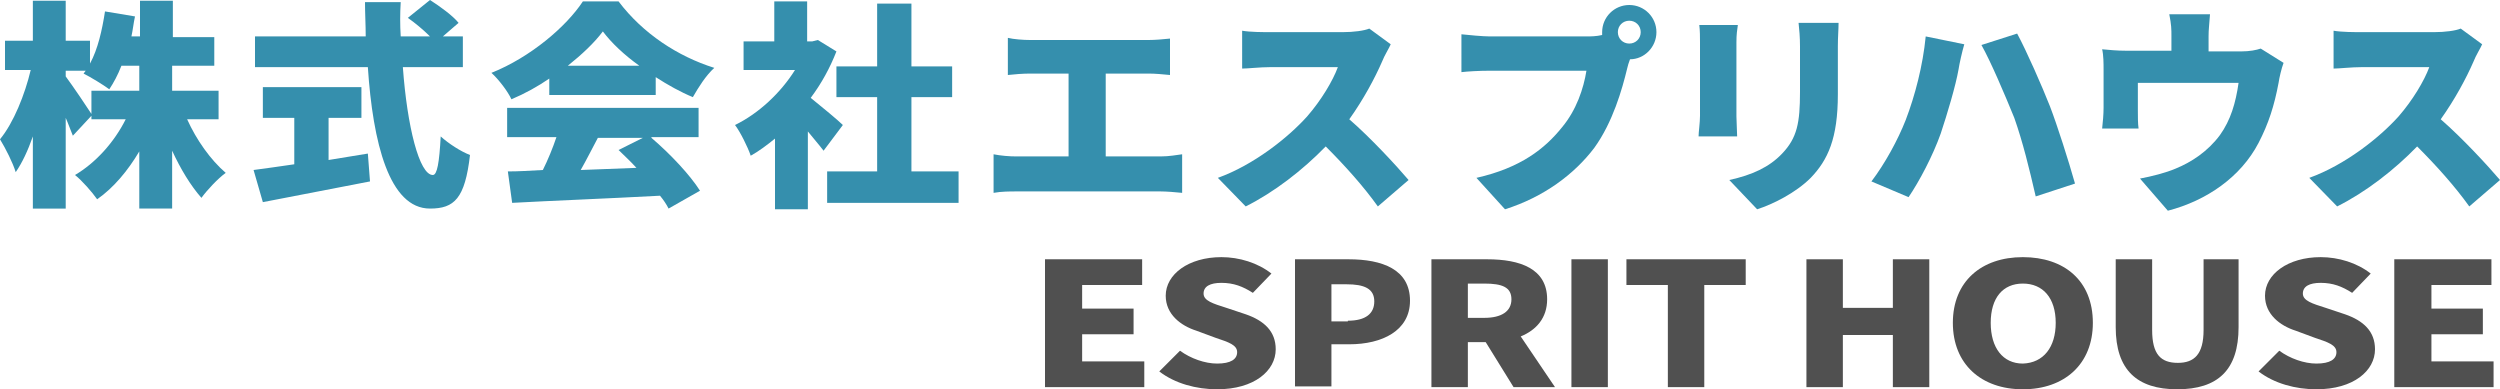
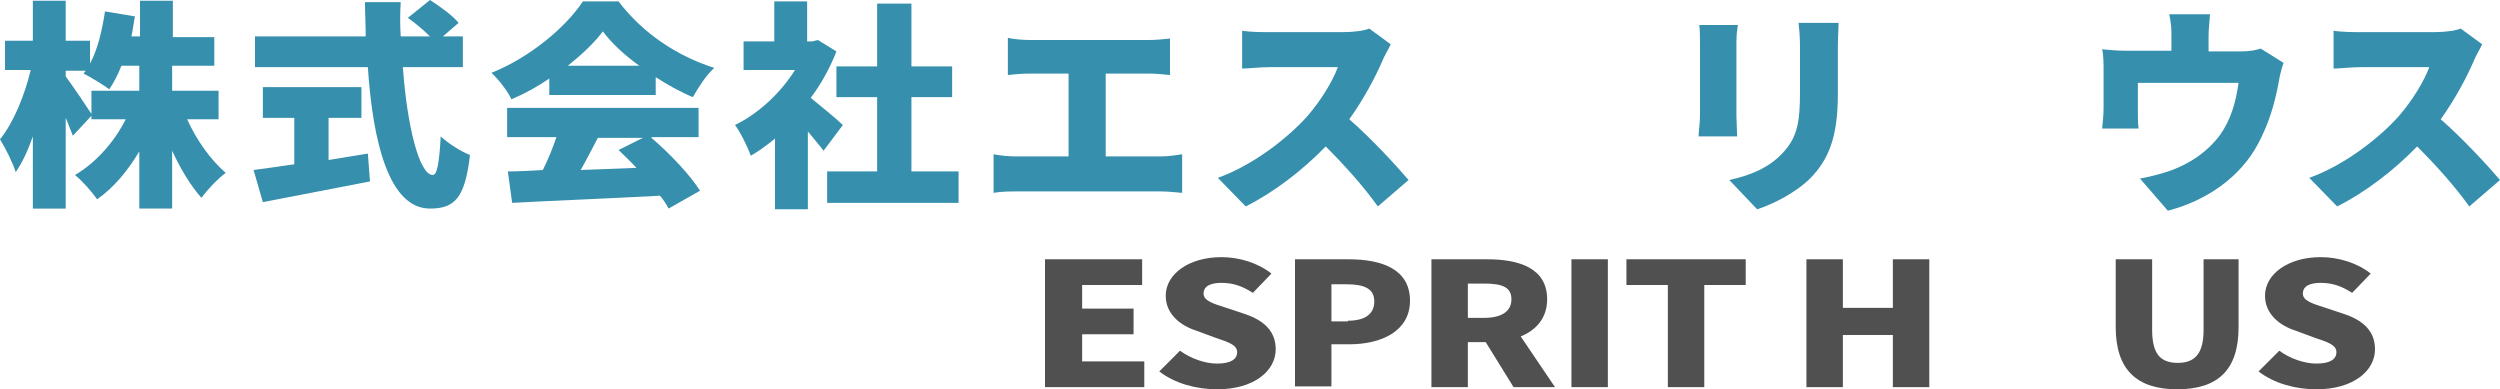
<svg xmlns="http://www.w3.org/2000/svg" version="1.1" id="レイヤー_1" x="0px" y="0px" viewBox="0 0 350 54.5" style="enable-background:new 0 0 350 54.5;" xml:space="preserve">
  <style type="text/css">
	.st0{fill:#505050;}
	.st1{fill:#358FAD;}
</style>
  <g>
    <path class="st0" d="M146.3,36.3h13.6v3.6h-8.4v3.3h7.2v3.6h-7.2v3.8h8.7v3.6h-13.9V36.3z" />
    <path class="st0" d="M162.3,52l2.9-2.9c1.5,1.1,3.5,1.8,5.2,1.8c1.9,0,2.8-0.6,2.8-1.6c0-1-1.2-1.4-3-2l-2.7-1   c-2.2-0.7-4.3-2.3-4.3-4.9c0-3,3.2-5.4,7.8-5.4c2.5,0,5.1,0.8,7,2.3l-2.6,2.7c-1.4-0.9-2.7-1.4-4.4-1.4c-1.6,0-2.5,0.5-2.5,1.5   c0,1,1.3,1.4,3.2,2l2.7,0.9c2.6,0.9,4.2,2.4,4.2,4.9c0,3-3,5.6-8.2,5.6C167.5,54.5,164.5,53.7,162.3,52z" />
    <path class="st0" d="M181.3,36.3h7.5c4.7,0,8.6,1.4,8.6,5.8c0,4.2-3.9,6.1-8.5,6.1h-2.5v5.9h-5.1V36.3z M188.7,44.9   c2.5,0,3.7-1,3.7-2.7c0-1.8-1.4-2.4-3.9-2.4h-2.1v5.2H188.7z" />
    <path class="st0" d="M200.3,36.3h7.9c4.6,0,8.4,1.3,8.4,5.6c0,2.6-1.5,4.3-3.7,5.2l4.8,7.1h-5.8l-3.9-6.3h-2.5v6.3h-5.1V36.3z    M207.8,44.5c2.4,0,3.8-0.9,3.8-2.6c0-1.7-1.3-2.2-3.8-2.2h-2.3v4.8H207.8z" />
    <path class="st0" d="M220,36.3h5.1v17.9H220V36.3z" />
    <path class="st0" d="M233.5,39.9h-5.8v-3.6h16.7v3.6h-5.8v14.3h-5.1V39.9z" />
    <path class="st0" d="M252.9,36.3h5.1v6.8h7v-6.8h5.1v17.9h-5.1v-7.3h-7v7.3h-5.1V36.3z" />
-     <path class="st0" d="M273.4,45.2c0-5.8,4-9.2,9.8-9.2c5.8,0,9.8,3.3,9.8,9.2c0,5.8-4,9.3-9.8,9.3C277.4,54.5,273.4,51,273.4,45.2z    M287.8,45.2c0-3.5-1.8-5.5-4.6-5.5c-2.8,0-4.5,2-4.5,5.5s1.7,5.7,4.5,5.7C286.1,50.8,287.8,48.6,287.8,45.2z" />
    <path class="st0" d="M296.2,45.8v-9.5h5.1v9.9c0,3.4,1.2,4.6,3.6,4.6c2.3,0,3.6-1.2,3.6-4.6v-9.9h4.9v9.5c0,6-2.9,8.7-8.6,8.7   C299.2,54.5,296.2,51.8,296.2,45.8z" />
    <path class="st0" d="M316.2,52l2.9-2.9c1.5,1.1,3.5,1.8,5.2,1.8c1.9,0,2.8-0.6,2.8-1.6c0-1-1.2-1.4-3-2l-2.7-1   c-2.2-0.7-4.3-2.3-4.3-4.9c0-3,3.2-5.4,7.8-5.4c2.5,0,5.1,0.8,7,2.3l-2.6,2.7c-1.4-0.9-2.7-1.4-4.4-1.4c-1.6,0-2.5,0.5-2.5,1.5   c0,1,1.3,1.4,3.2,2l2.7,0.9c2.6,0.9,4.2,2.4,4.2,4.9c0,3-3,5.6-8.2,5.6C321.4,54.5,318.4,53.7,316.2,52z" />
-     <path class="st0" d="M335.2,36.3h13.6v3.6h-8.4v3.3h7.2v3.6h-7.2v3.8h8.7v3.6h-13.9V36.3z" />
  </g>
  <g>
    <path class="st1" d="M26.2,16.7c1.3,2.9,3.3,5.7,5.4,7.5c-1.1,0.8-2.6,2.4-3.4,3.5c-1.5-1.7-2.9-4-4.1-6.6v8.1h-4.6v-8   c-1.6,2.7-3.6,5.1-5.9,6.7c-0.7-1-2.1-2.6-3.1-3.4c2.9-1.7,5.5-4.6,7.1-7.8h-4.8v-4h6.7V9.2h-2.5c-0.5,1.3-1.1,2.4-1.7,3.3   c-0.8-0.6-2.6-1.7-3.6-2.2c0.1-0.1,0.2-0.3,0.3-0.4H9.2v0.8c0.9,1.2,3.2,4.6,3.7,5.4L10.2,19c-0.3-0.7-0.6-1.6-1-2.5v12.7H4.6V19.1   c-0.7,2-1.5,3.7-2.4,5c-0.4-1.3-1.4-3.3-2.2-4.6c1.9-2.3,3.5-6.3,4.3-9.7H0.7V5.7h3.9V0.1h4.6v5.6h3.4v3.2c1.1-2,1.7-4.7,2.1-7.3   l4.2,0.7c-0.2,0.9-0.3,1.9-0.5,2.8h1.2V0.1h4.6v5.1H30v4h-5.9v3.5h6.5v4H26.2z" />
    <path class="st1" d="M46,22.4c1.8-0.3,3.7-0.6,5.5-0.9l0.3,3.9c-5.2,1-10.8,2.1-15,2.9l-1.3-4.5c1.6-0.2,3.6-0.5,5.7-0.8v-6.5h-4.4   v-4.3h13.8v4.3H46V22.4z M56.4,9.4c0.6,8.3,2.3,15.1,4.2,15.1c0.6,0,0.9-1.7,1.1-5.4c1.1,1,2.8,2.1,4.1,2.6   c-0.7,6.1-2.2,7.5-5.6,7.5c-5.7,0-8-9.2-8.7-19.8H35.7V5.1h15.5c0-1.6-0.1-3.2-0.1-4.8h5c-0.1,1.6-0.1,3.2,0,4.8h4.1   c-0.9-0.9-2.1-1.9-3.1-2.6L60.2,0c1.4,0.9,3.2,2.2,4,3.2L62,5.1h2.8v4.3H56.4z" />
    <path class="st1" d="M76.9,11c-1.6,1.1-3.4,2.1-5.3,2.9c-0.5-1.1-1.8-2.8-2.8-3.7c5.5-2.2,10.5-6.5,12.8-10h5   c3.4,4.5,8.3,7.7,13.4,9.3c-1.2,1.1-2.2,2.7-3,4.1c-1.7-0.7-3.5-1.7-5.2-2.8v2.5H76.9V11z M91.2,19.3c2.7,2.3,5.4,5.2,6.8,7.4   l-4.4,2.5c-0.3-0.6-0.7-1.2-1.2-1.8c-7.4,0.4-15.2,0.7-20.7,1L71.1,24c1.5,0,3.1-0.1,4.9-0.2c0.7-1.4,1.4-3.1,1.9-4.6H71v-4.1h26.8   v4.1H91.2z M89.5,9.2c-2.1-1.5-3.9-3.2-5.1-4.8c-1.2,1.6-2.9,3.2-4.9,4.8H89.5z M83.7,19.3c-0.8,1.5-1.6,3.1-2.4,4.5   c2.5-0.1,5.2-0.2,7.8-0.3c-0.8-0.9-1.7-1.7-2.5-2.5l3.4-1.7H83.7z" />
    <path class="st1" d="M115.3,21.1c-0.6-0.8-1.4-1.7-2.2-2.7v10.9h-4.6v-9.9c-1.1,0.9-2.3,1.8-3.4,2.4c-0.4-1.2-1.5-3.4-2.2-4.3   c3.3-1.6,6.4-4.5,8.4-7.7h-7.2v-4h4.3V0.2h4.6v5.6h0.7l0.8-0.2l2.6,1.6c-0.9,2.3-2.1,4.5-3.6,6.5c1.5,1.2,3.9,3.2,4.5,3.8   L115.3,21.1z M134.2,24v4.4h-18.4V24h7V13.6h-5.7V9.3h5.7V0.5h4.8v8.8h5.7v4.3h-5.7V24H134.2z" />
    <path class="st1" d="M144.2,5.6h16.6c0.9,0,2.1-0.1,3-0.2v5.1c-1-0.1-2.1-0.2-3-0.2h-6v11.6h7.7c1.2,0,2.2-0.2,3-0.3V27   c-0.9-0.1-2.3-0.2-3-0.2h-20.2c-0.9,0-2.1,0-3.2,0.2v-5.4c1,0.2,2.2,0.3,3.2,0.3h7.3V10.3h-5.4c-0.9,0-2.3,0.1-3.1,0.2V5.3   C141.9,5.5,143.3,5.6,144.2,5.6z" />
    <path class="st1" d="M193.5,8.6c-1,2.3-2.6,5.3-4.6,8.1c3,2.6,6.6,6.5,8.3,8.5l-4.3,3.7c-2-2.8-4.6-5.7-7.3-8.4   c-3.2,3.3-7.2,6.4-11.2,8.4l-3.9-4c5-1.8,9.8-5.6,12.5-8.6c2-2.3,3.6-5,4.3-6.9h-9.5c-1.4,0-3.1,0.2-3.9,0.2V4.3   c1.1,0.2,3,0.2,3.9,0.2H188c1.5,0,3-0.2,3.7-0.5l3,2.2C194.5,6.7,193.8,7.8,193.5,8.6z" />
-     <path class="st1" d="M228.1,0.7c2.1,0,3.8,1.7,3.8,3.8c0,2.1-1.7,3.8-3.7,3.8c-0.2,0.5-0.3,0.9-0.4,1.3c-0.7,2.9-2,7.5-4.6,11.1   c-2.8,3.7-7.1,6.9-12.5,8.6l-4-4.4c6.2-1.4,9.6-4.1,12-7.1c2-2.4,3-5.4,3.4-7.9h-13.5c-1.5,0-3.2,0.1-4,0.2V4.8   c0.9,0.1,3,0.3,4,0.3h13.5c0.5,0,1.4,0,2.2-0.2c0-0.1,0-0.2,0-0.4C224.3,2.4,226,0.7,228.1,0.7z M228.1,6.1c0.9,0,1.6-0.7,1.6-1.6   c0-0.9-0.7-1.6-1.6-1.6c-0.9,0-1.6,0.7-1.6,1.6C226.5,5.4,227.2,6.1,228.1,6.1z" />
    <path class="st1" d="M243.1,5.9v10.4c0,0.8,0.1,2.1,0.1,2.8h-5.4c0-0.6,0.2-1.9,0.2-2.9V5.9c0-0.6,0-1.7-0.1-2.4h5.4   C243.2,4.2,243.1,4.8,243.1,5.9z M257.3,6.5v6.7c0,6.2-1.4,9.2-3.8,11.7c-2.1,2.1-5.3,3.7-7.5,4.4l-3.9-4.1   c3.2-0.7,5.6-1.8,7.4-3.7c2.1-2.2,2.5-4.3,2.5-8.6V6.5c0-1.3-0.1-2.4-0.2-3.3h5.6C257.4,4.1,257.3,5.1,257.3,6.5z" />
-     <path class="st1" d="M269.6,5.1l5.4,1.1c-0.3,1-0.7,2.8-0.8,3.5c-0.4,2.3-1.6,6.3-2.5,9c-1.1,3.1-3,6.7-4.5,8.9l-5.2-2.2   c1.9-2.5,3.7-5.8,4.8-8.6C268.1,13.4,269.2,9.2,269.6,5.1z M277.4,6.3l5-1.6c1.3,2.4,3.5,7.4,4.6,10.2c1,2.6,2.6,7.6,3.5,10.8   l-5.5,1.8c-0.9-3.9-1.8-7.6-3-11C280.7,13.3,278.7,8.6,277.4,6.3z" />
    <path class="st1" d="M309.2,5.1v2.1h4.5c1.3,0,2.2-0.2,2.8-0.4l3.2,2c-0.3,0.8-0.6,2.1-0.7,2.8c-0.6,3.2-1.4,5.7-2.8,8.4   c-2.5,4.8-7.3,8.1-12.7,9.5l-3.9-4.5c1.6-0.3,3.6-0.8,5-1.4c2.2-0.9,4.5-2.4,6.2-4.7c1.5-2.1,2.2-4.5,2.6-7.3h-14.1v3.9   c0,0.8,0,1.8,0.1,2.5h-5.1c0.1-0.9,0.2-2,0.2-2.9V9.7c0-0.7,0-2-0.2-2.8c1.1,0.1,2.1,0.2,3.3,0.2h6.4V5.1c0-1,0-1.6-0.3-3.1h5.7   C309.3,3.5,309.2,4.1,309.2,5.1z" />
    <path class="st1" d="M346.3,8.6c-1,2.3-2.6,5.3-4.6,8.1c3,2.6,6.6,6.5,8.3,8.5l-4.3,3.7c-2-2.8-4.6-5.7-7.3-8.4   c-3.2,3.3-7.2,6.4-11.2,8.4l-3.9-4c5-1.8,9.8-5.6,12.5-8.6c2-2.3,3.6-5,4.3-6.9h-9.5c-1.4,0-3.1,0.2-3.9,0.2V4.3   c1.1,0.2,3,0.2,3.9,0.2h10.2c1.5,0,3-0.2,3.7-0.5l3,2.2C347.3,6.7,346.6,7.8,346.3,8.6z" />
  </g>
</svg>